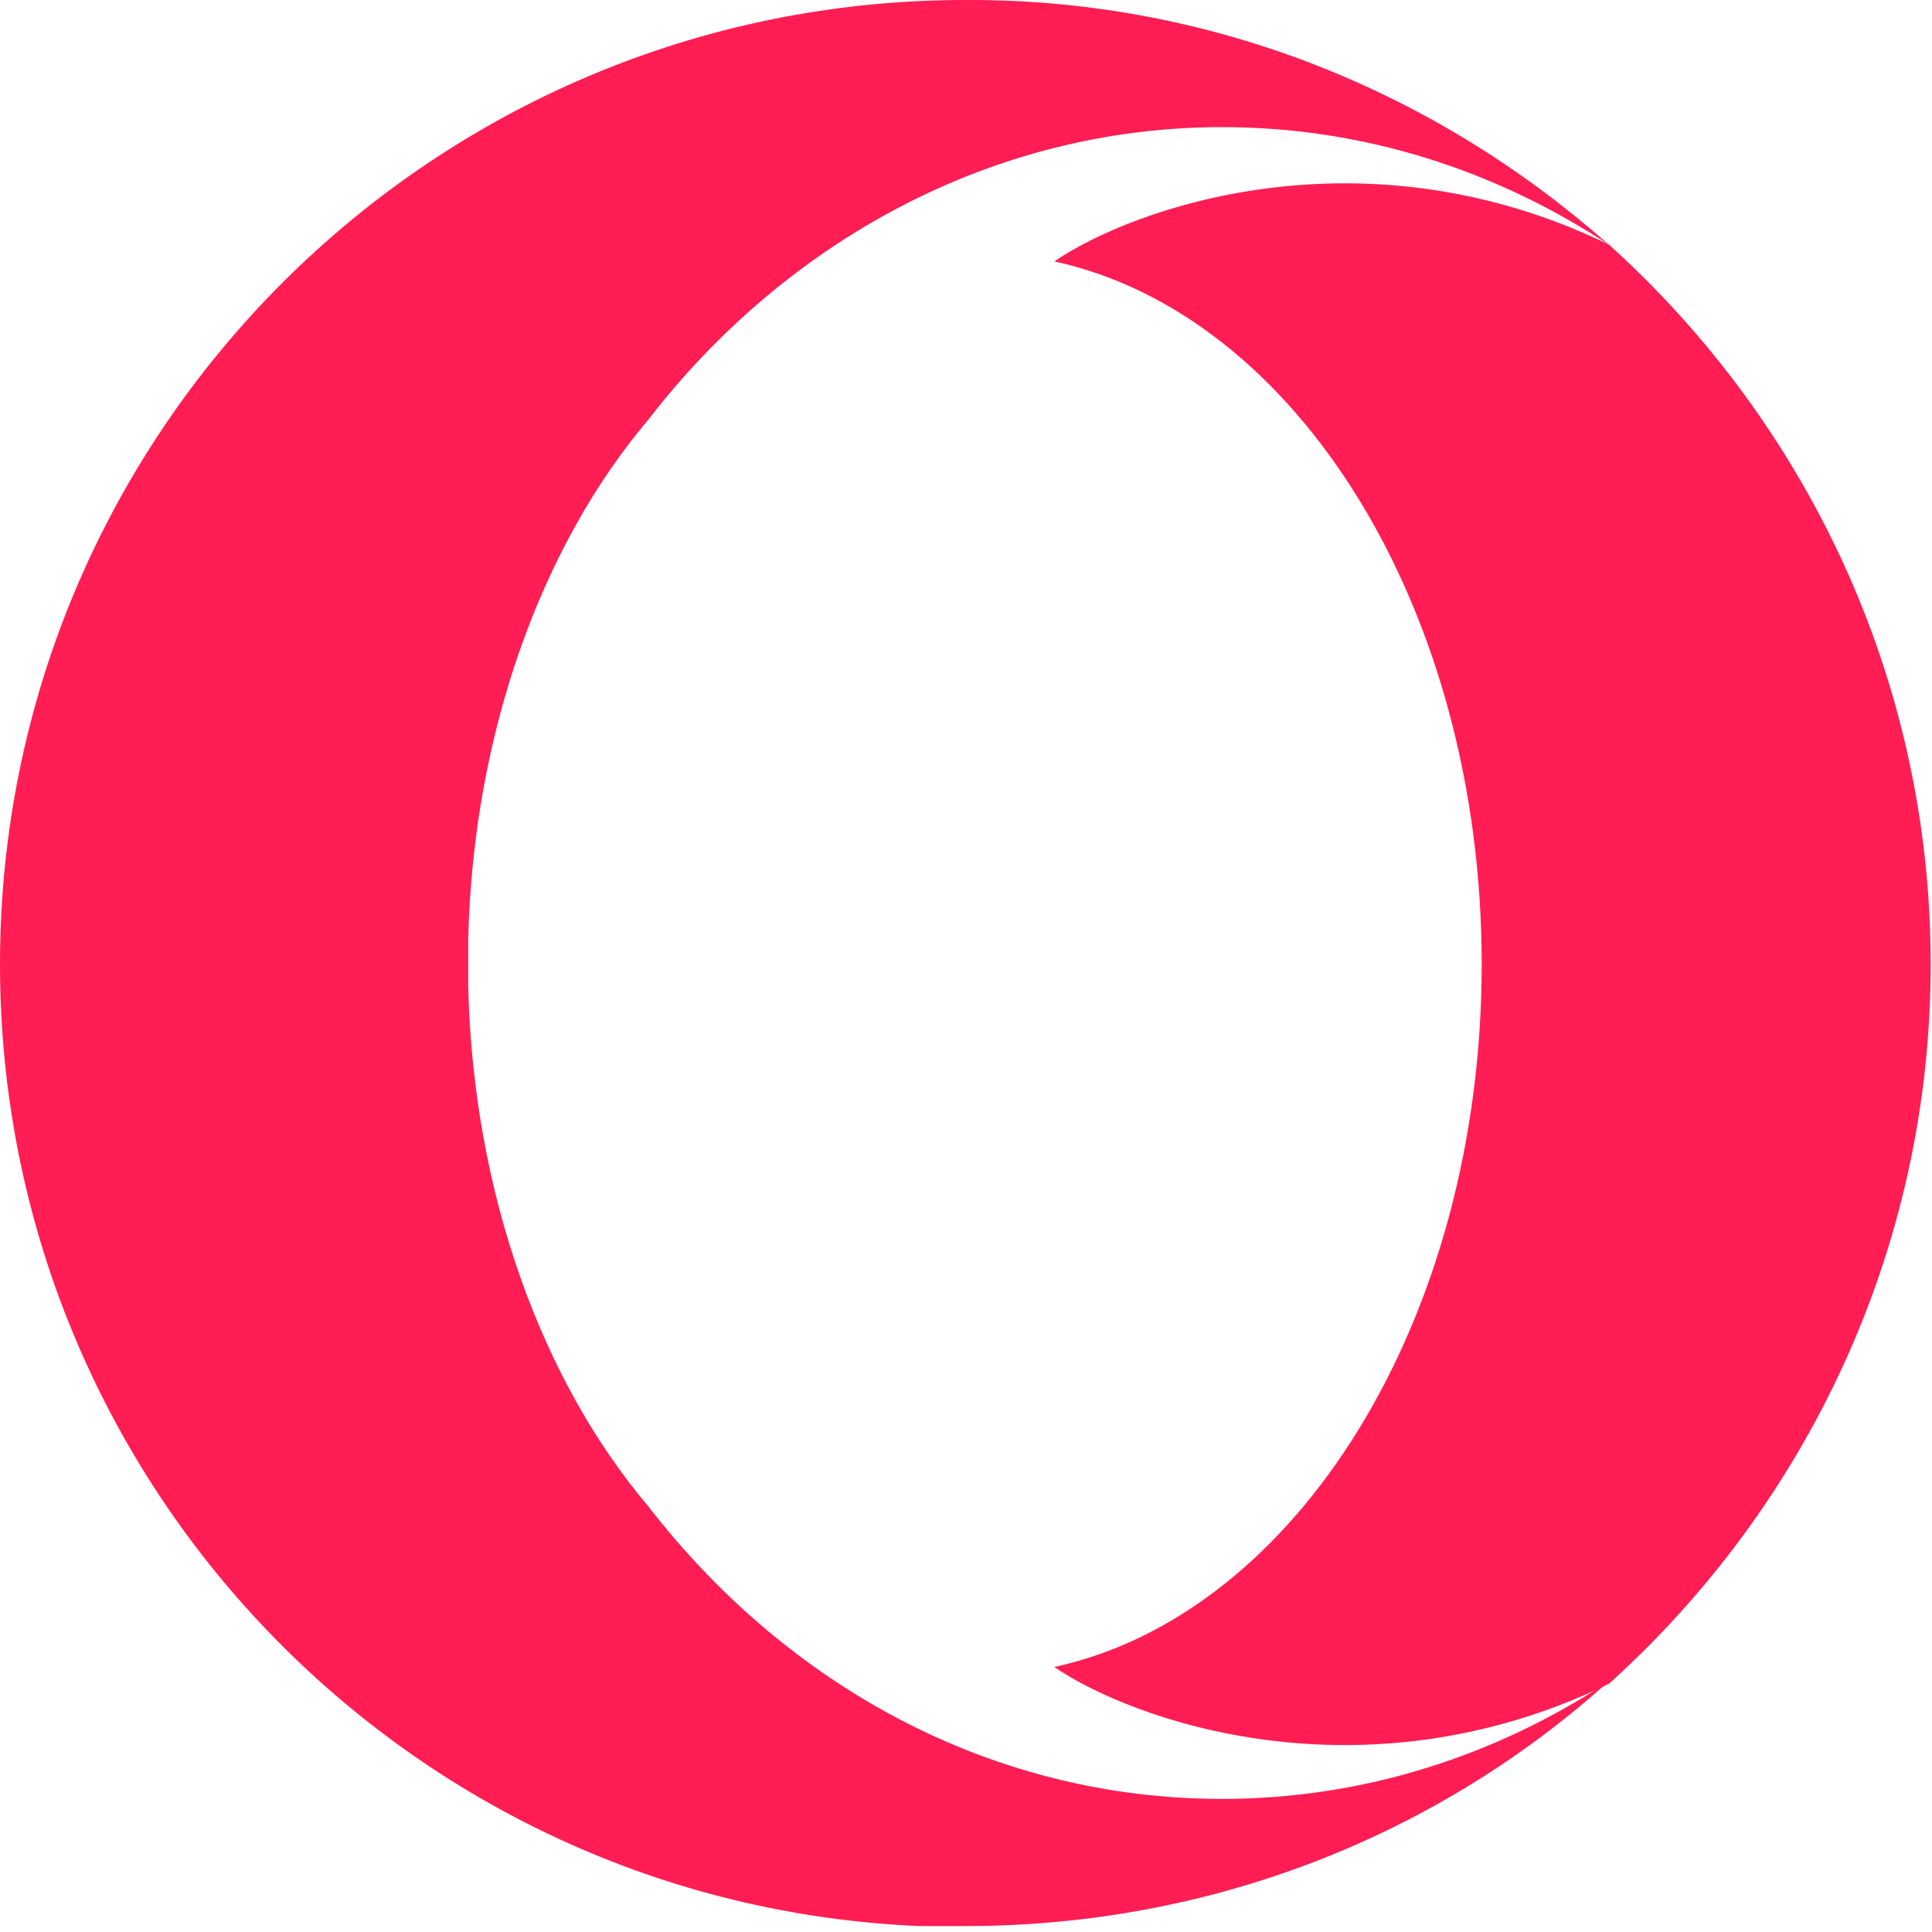
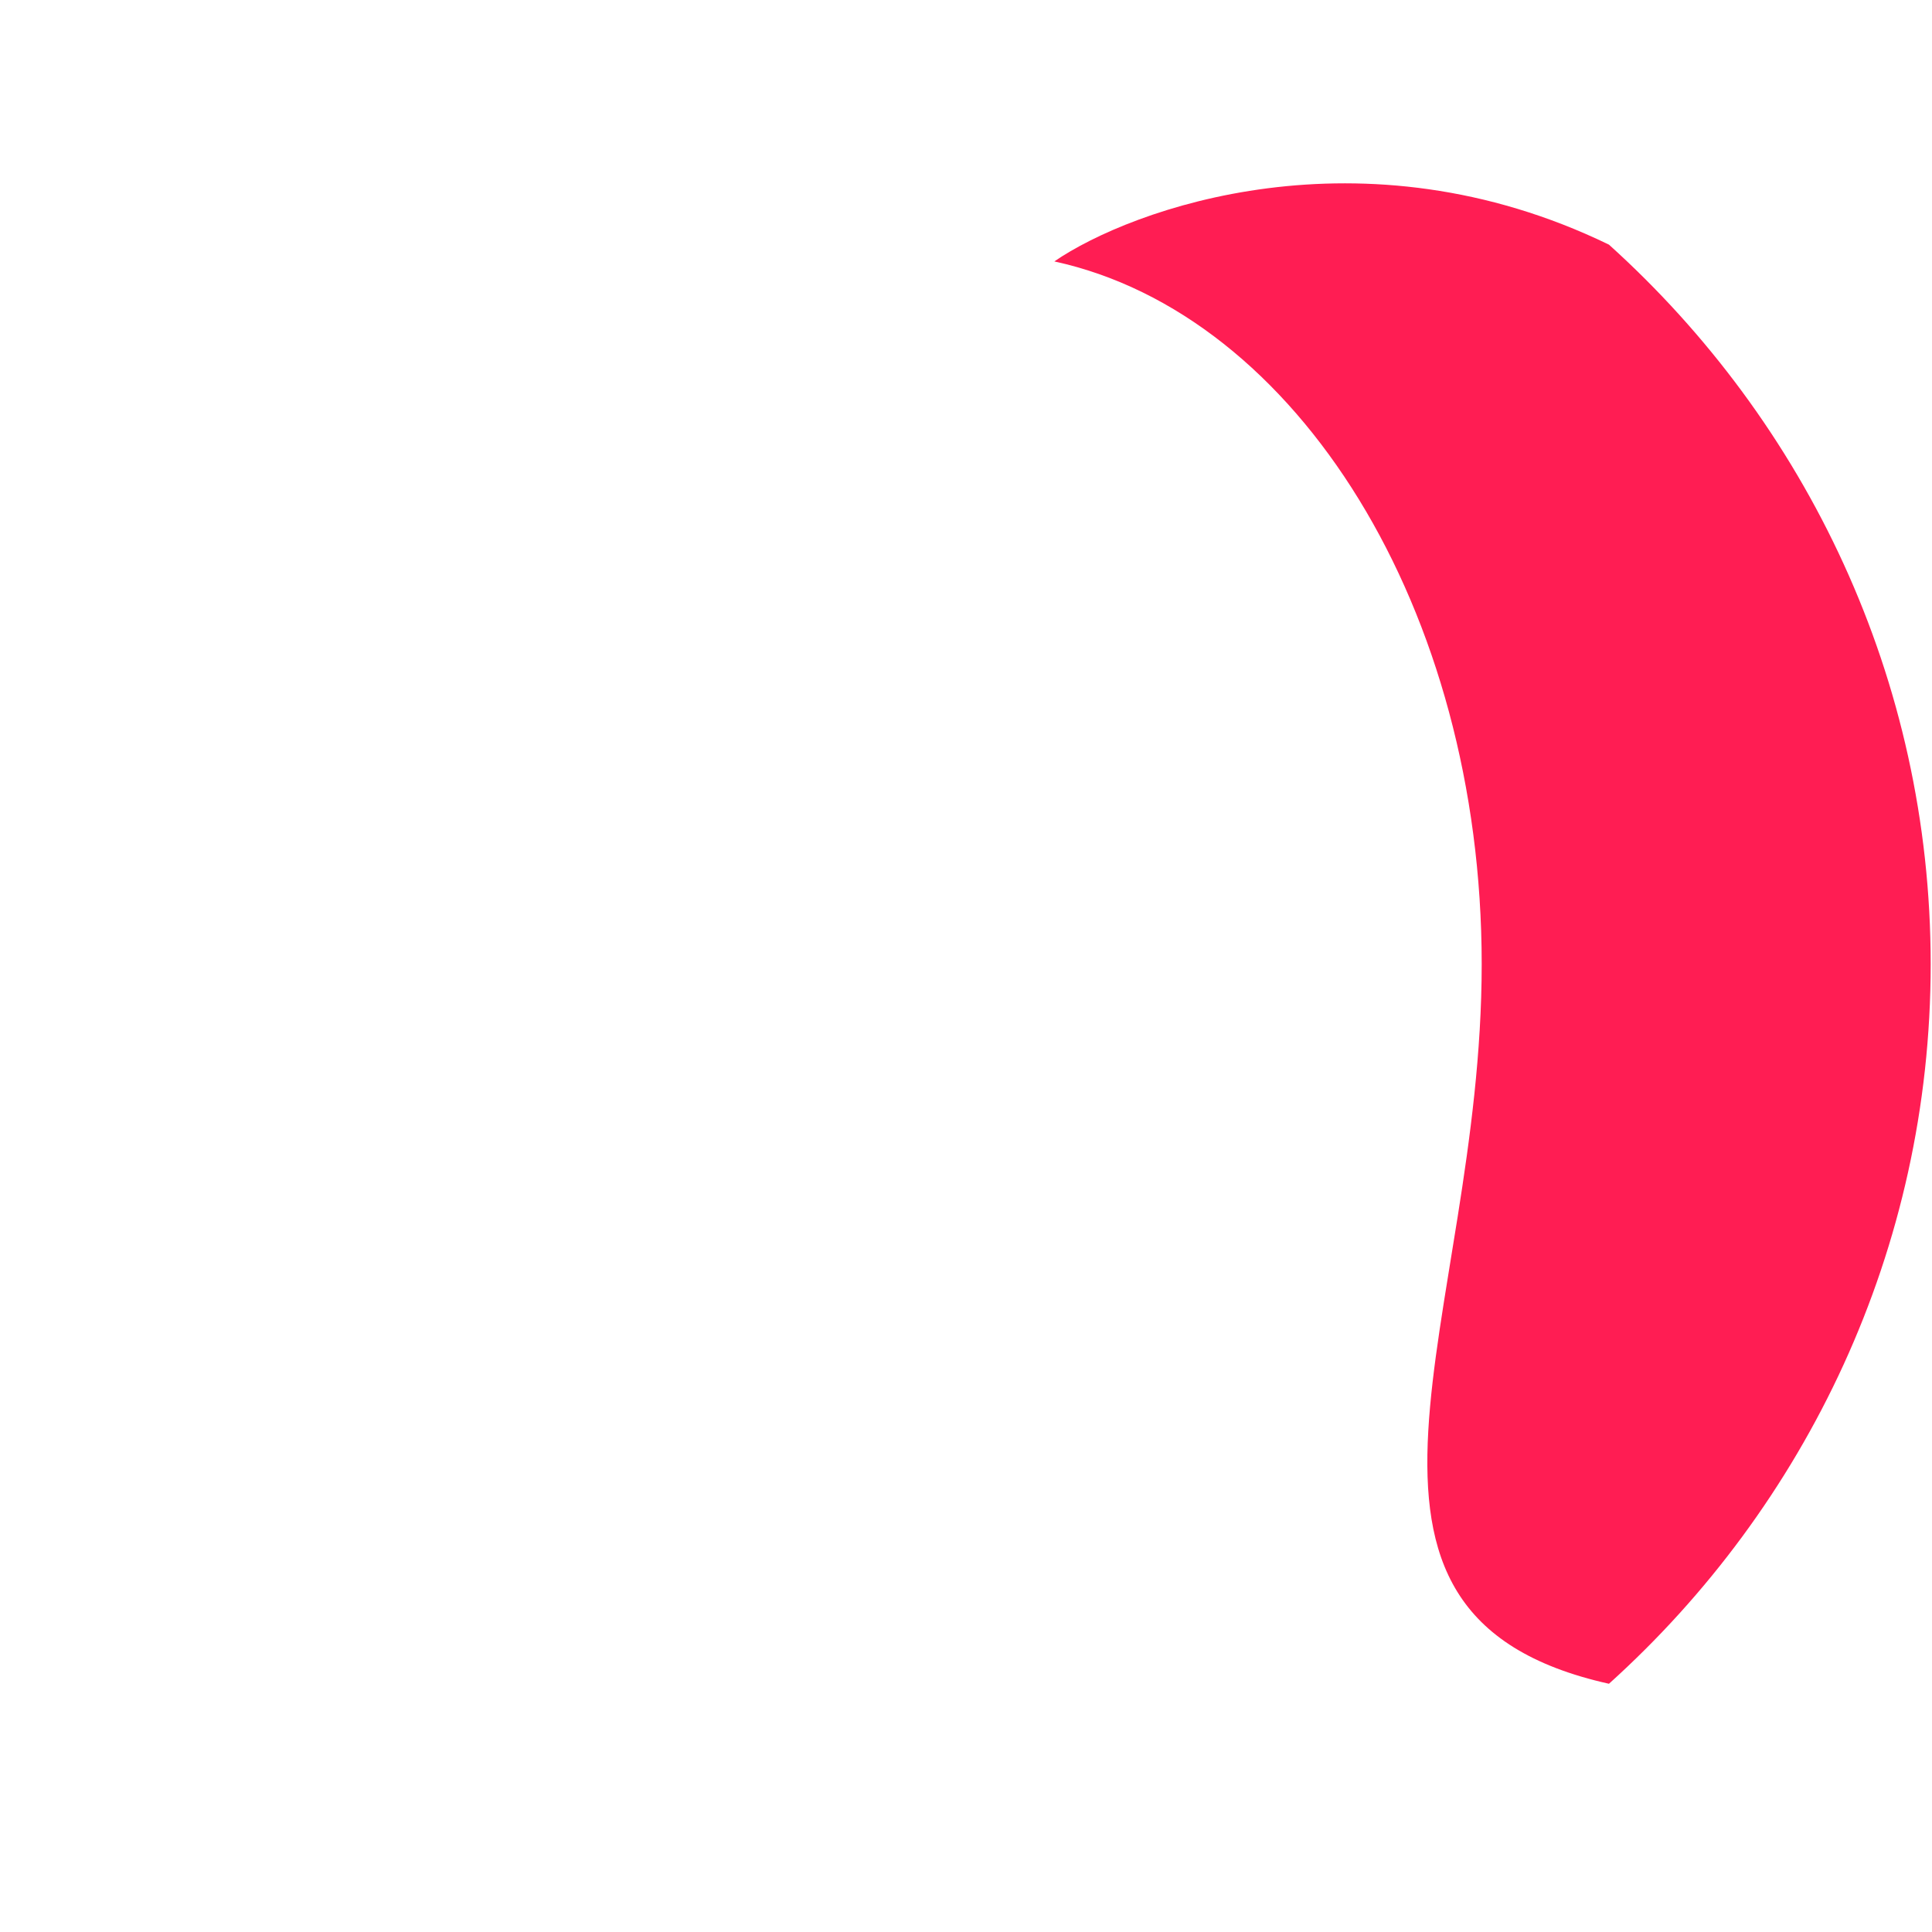
<svg xmlns="http://www.w3.org/2000/svg" width="78" height="78" viewBox="0 0 78 78" fill="none">
-   <path d="M77.947 38.928C77.947 50.451 72.906 60.813 64.958 67.978C54.974 72.82 45.668 69.431 42.566 67.301C52.356 65.17 59.82 53.259 59.82 38.928C59.82 24.596 52.356 12.685 42.566 10.554C45.668 8.424 54.974 5.035 64.958 9.877C72.906 17.043 77.947 27.404 77.947 38.928Z" fill="#FF1D53" />
-   <path d="M26.172 16.946C21.907 21.982 19.096 29.535 18.902 37.96V39.8C19.096 48.225 21.907 55.778 26.172 60.813C31.794 68.076 40.034 72.627 49.339 72.627C55.058 72.627 60.39 70.884 64.946 67.882C58.063 74.08 48.952 77.76 38.967 77.76C38.386 77.76 37.707 77.76 37.126 77.76C16.479 76.888 0 59.845 0 38.928C0 17.431 17.448 0 38.967 0C39.064 0 39.064 0 39.161 0C49.048 0 58.063 3.777 64.946 9.877C60.39 6.875 55.058 5.132 49.339 5.132C40.034 5.132 31.697 9.78 26.172 16.946Z" fill="#FF1D53" />
+   <path d="M77.947 38.928C77.947 50.451 72.906 60.813 64.958 67.978C52.356 65.17 59.82 53.259 59.82 38.928C59.82 24.596 52.356 12.685 42.566 10.554C45.668 8.424 54.974 5.035 64.958 9.877C72.906 17.043 77.947 27.404 77.947 38.928Z" fill="#FF1D53" />
</svg>